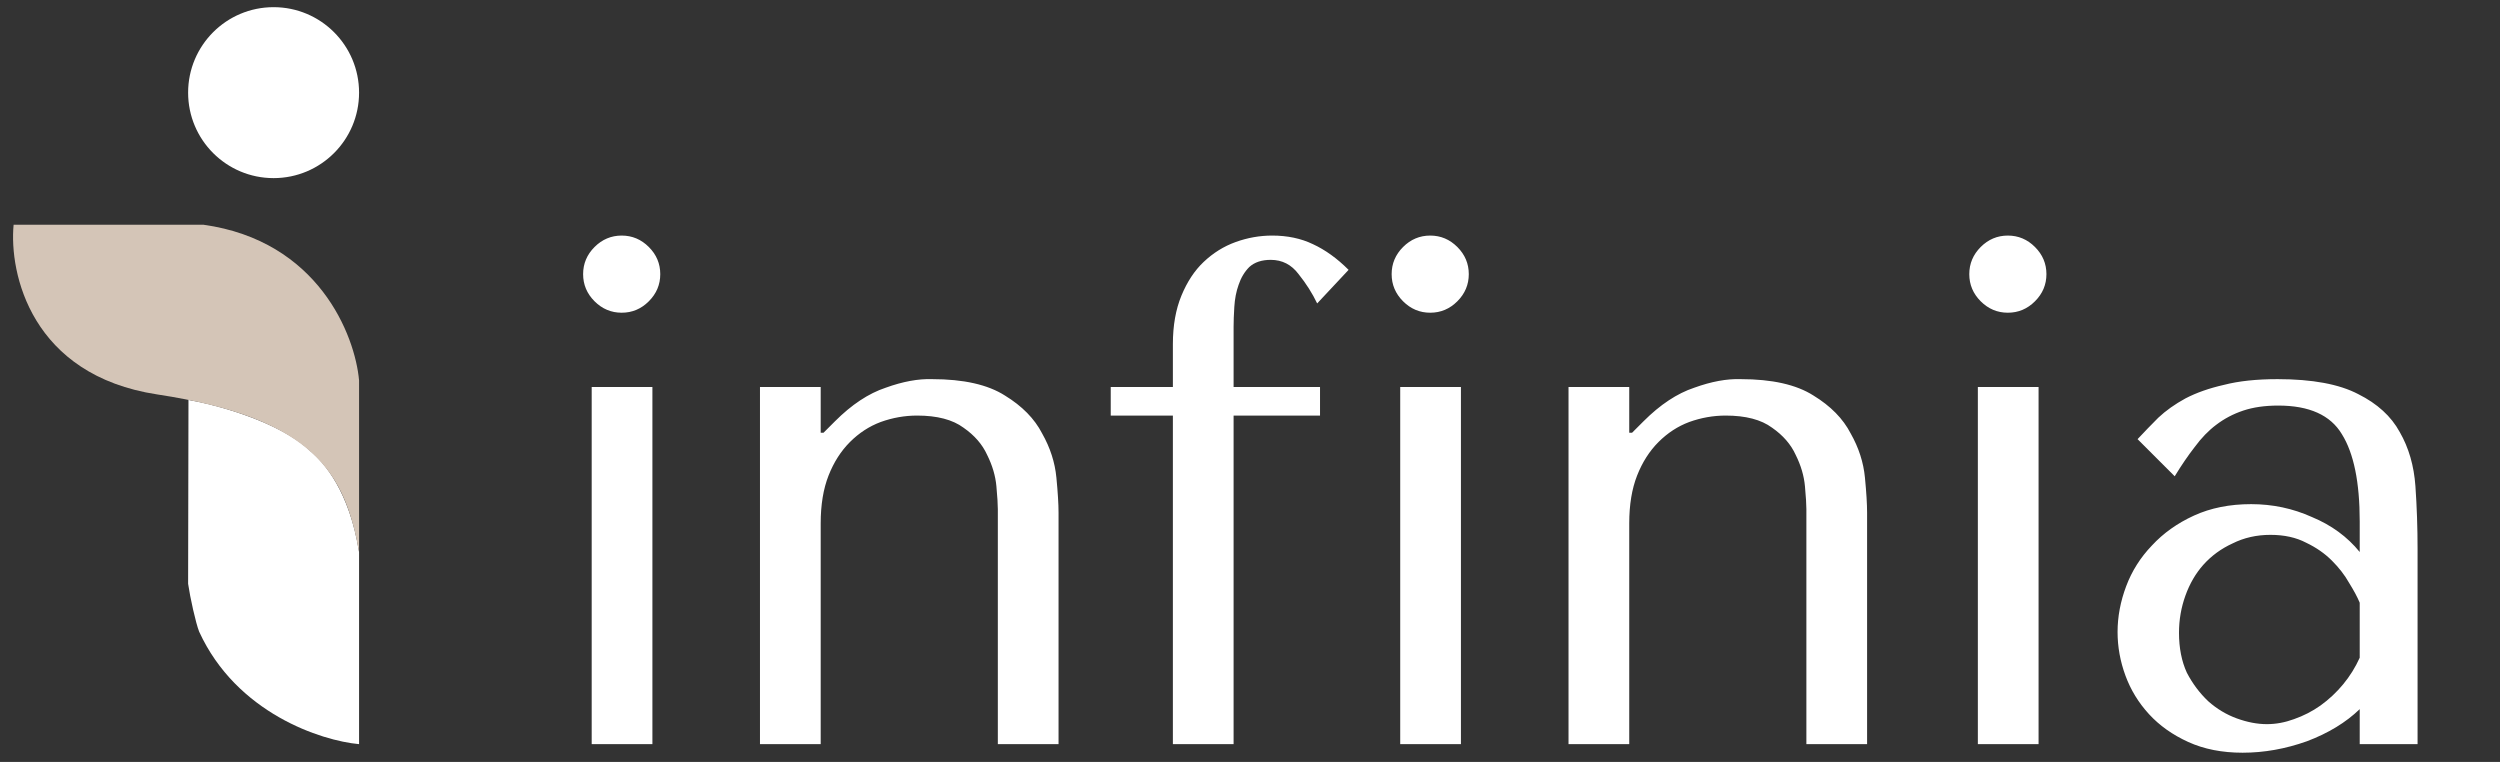
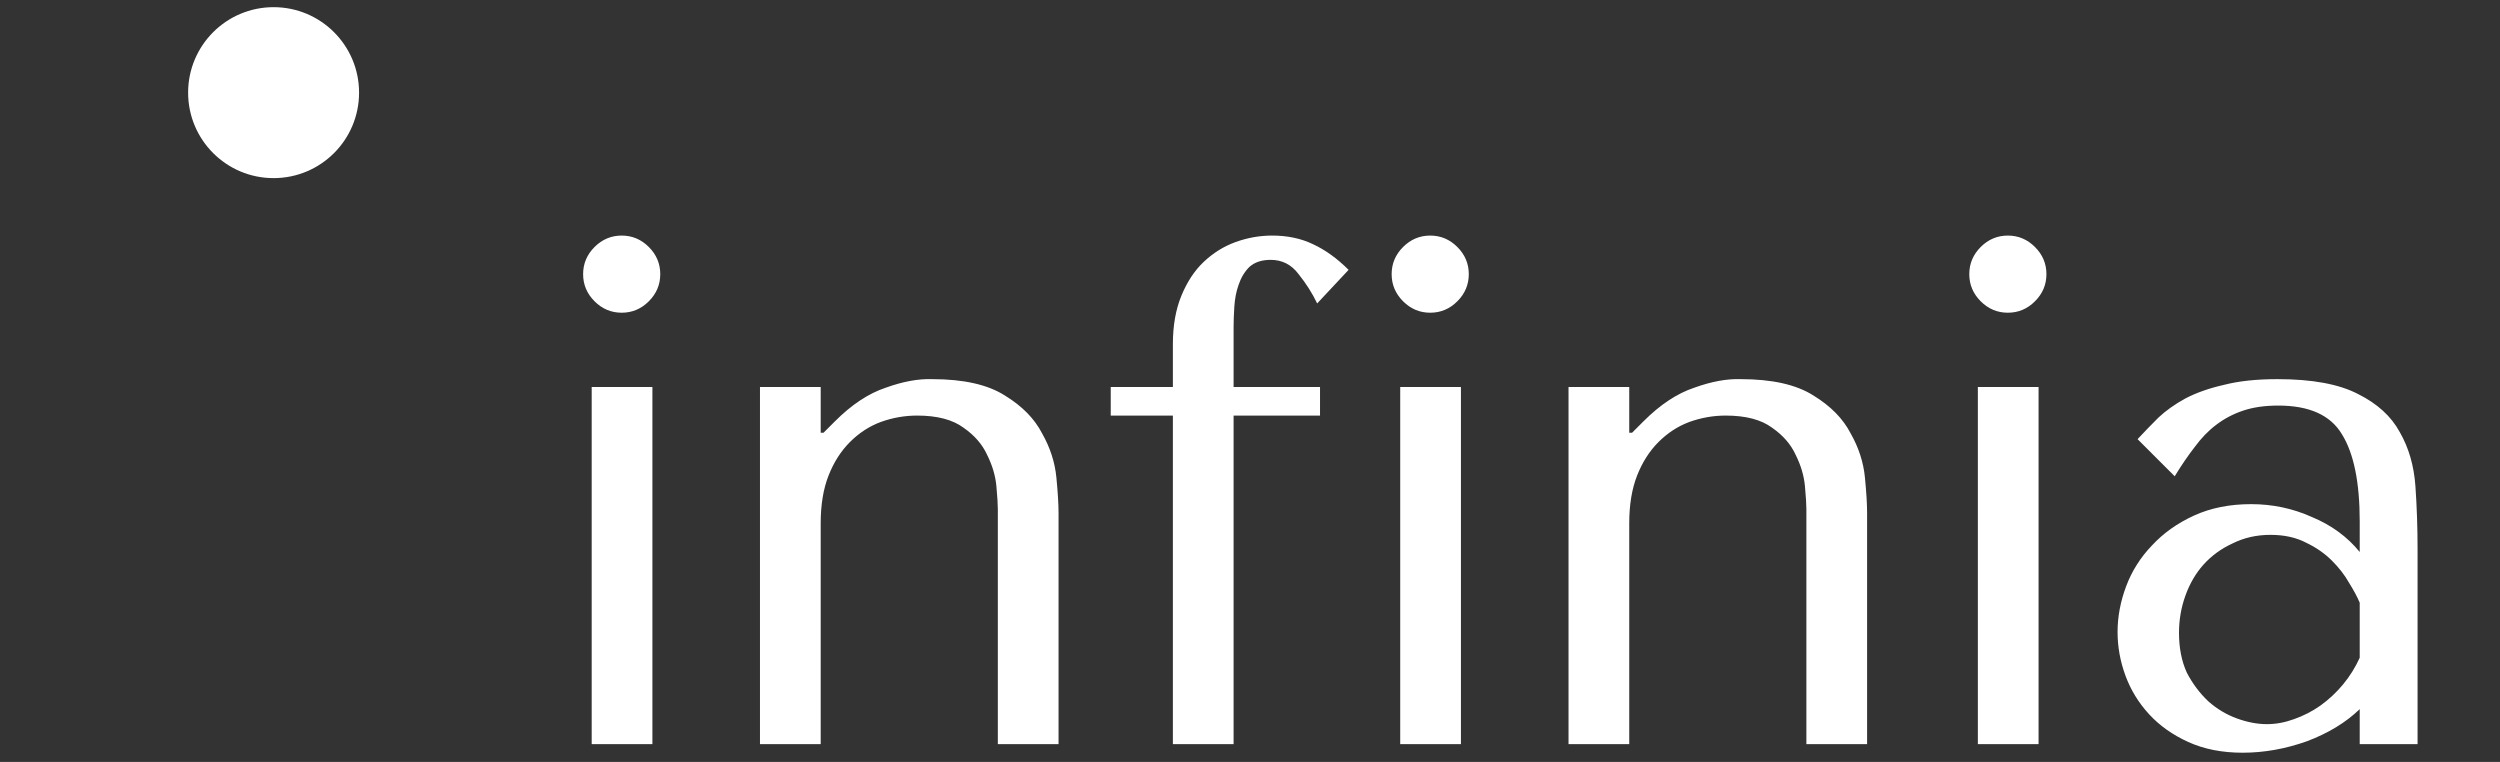
<svg xmlns="http://www.w3.org/2000/svg" width="105" height="32" viewBox="0 0 105 32" fill="none">
  <rect x="0" y="0" width="105" height="32" fill="#333333" stroke="none" />
  <path d="M24.851 16.254H27.401V31.254H24.851V16.254ZM24.491 11.514C24.491 11.074 24.651 10.694 24.971 10.374C25.291 10.054 25.671 9.894 26.111 9.894C26.551 9.894 26.931 10.054 27.251 10.374C27.571 10.694 27.731 11.074 27.731 11.514C27.731 11.954 27.571 12.334 27.251 12.654C26.931 12.974 26.551 13.134 26.111 13.134C25.671 13.134 25.291 12.974 24.971 12.654C24.651 12.334 24.491 11.954 24.491 11.514ZM44.459 31.254H41.909V21.384C41.909 21.184 41.889 20.864 41.849 20.424C41.809 19.984 41.679 19.544 41.459 19.104C41.259 18.664 40.929 18.284 40.469 17.964C40.009 17.624 39.359 17.454 38.519 17.454C37.999 17.454 37.489 17.544 36.989 17.724C36.509 17.904 36.079 18.184 35.699 18.564C35.319 18.944 35.019 19.414 34.799 19.974C34.579 20.534 34.469 21.204 34.469 21.984V31.254H31.919V16.254H34.469V18.174H34.589L35.069 17.694C35.769 16.994 36.479 16.524 37.199 16.284C37.919 16.024 38.569 15.904 39.149 15.924C40.469 15.924 41.489 16.154 42.209 16.614C42.929 17.054 43.449 17.584 43.769 18.204C44.109 18.804 44.309 19.424 44.369 20.064C44.429 20.684 44.459 21.174 44.459 21.534V31.254ZM46.651 16.254H49.261V14.454C49.261 13.674 49.381 12.994 49.621 12.414C49.861 11.834 50.171 11.364 50.551 11.004C50.951 10.624 51.401 10.344 51.901 10.164C52.401 9.984 52.911 9.894 53.431 9.894C54.071 9.894 54.641 10.014 55.141 10.254C55.661 10.494 56.161 10.854 56.641 11.334L55.321 12.744C55.121 12.324 54.861 11.914 54.541 11.514C54.241 11.114 53.851 10.914 53.371 10.914C52.991 10.914 52.691 11.014 52.471 11.214C52.271 11.414 52.121 11.664 52.021 11.964C51.921 12.244 51.861 12.554 51.841 12.894C51.821 13.214 51.811 13.494 51.811 13.734V16.254H55.441V17.454H51.811V31.254H49.261V17.454H46.651V16.254ZM58.809 16.254H61.359V31.254H58.809V16.254ZM58.449 11.514C58.449 11.074 58.609 10.694 58.929 10.374C59.249 10.054 59.629 9.894 60.069 9.894C60.509 9.894 60.889 10.054 61.209 10.374C61.529 10.694 61.689 11.074 61.689 11.514C61.689 11.954 61.529 12.334 61.209 12.654C60.889 12.974 60.509 13.134 60.069 13.134C59.629 13.134 59.249 12.974 58.929 12.654C58.609 12.334 58.449 11.954 58.449 11.514ZM78.418 31.254H75.868V21.384C75.868 21.184 75.848 20.864 75.808 20.424C75.768 19.984 75.638 19.544 75.418 19.104C75.218 18.664 74.888 18.284 74.428 17.964C73.968 17.624 73.318 17.454 72.478 17.454C71.958 17.454 71.448 17.544 70.948 17.724C70.468 17.904 70.038 18.184 69.658 18.564C69.278 18.944 68.978 19.414 68.758 19.974C68.538 20.534 68.428 21.204 68.428 21.984V31.254H65.878V16.254H68.428V18.174H68.548L69.028 17.694C69.728 16.994 70.438 16.524 71.158 16.284C71.878 16.024 72.528 15.904 73.108 15.924C74.428 15.924 75.448 16.154 76.168 16.614C76.888 17.054 77.408 17.584 77.728 18.204C78.068 18.804 78.268 19.424 78.328 20.064C78.388 20.684 78.418 21.174 78.418 21.534V31.254ZM83.07 16.254H85.62V31.254H83.07V16.254ZM82.71 11.514C82.71 11.074 82.87 10.694 83.189 10.374C83.51 10.054 83.889 9.894 84.329 9.894C84.769 9.894 85.15 10.054 85.469 10.374C85.79 10.694 85.95 11.074 85.95 11.514C85.95 11.954 85.79 12.334 85.469 12.654C85.15 12.974 84.769 13.134 84.329 13.134C83.889 13.134 83.51 12.974 83.189 12.654C82.87 12.334 82.71 11.954 82.71 11.514ZM95.658 15.924C97.118 15.924 98.248 16.134 99.048 16.554C99.848 16.954 100.428 17.484 100.788 18.144C101.168 18.804 101.388 19.564 101.448 20.424C101.508 21.284 101.538 22.164 101.538 23.064V31.254H99.108V29.784C98.528 30.344 97.788 30.794 96.888 31.134C95.988 31.454 95.088 31.614 94.188 31.614C93.328 31.614 92.568 31.464 91.908 31.164C91.248 30.864 90.698 30.474 90.258 29.994C89.818 29.514 89.488 28.974 89.268 28.374C89.048 27.774 88.938 27.164 88.938 26.544C88.938 25.904 89.058 25.264 89.298 24.624C89.538 23.984 89.898 23.414 90.378 22.914C90.858 22.394 91.448 21.974 92.148 21.654C92.848 21.334 93.648 21.174 94.548 21.174C95.448 21.174 96.298 21.354 97.098 21.714C97.918 22.054 98.588 22.544 99.108 23.184V21.894C99.108 20.254 98.858 19.034 98.358 18.234C97.878 17.434 96.988 17.034 95.688 17.034C95.128 17.034 94.638 17.104 94.218 17.244C93.798 17.384 93.418 17.584 93.078 17.844C92.758 18.084 92.458 18.394 92.178 18.774C91.898 19.134 91.618 19.544 91.338 20.004L89.778 18.444C90.058 18.144 90.348 17.844 90.648 17.544C90.968 17.244 91.348 16.974 91.788 16.734C92.248 16.494 92.788 16.304 93.408 16.164C94.028 16.004 94.778 15.924 95.658 15.924ZM99.108 25.314C99.008 25.074 98.858 24.794 98.658 24.474C98.478 24.154 98.238 23.844 97.938 23.544C97.638 23.244 97.278 22.994 96.858 22.794C96.438 22.574 95.938 22.464 95.358 22.464C94.778 22.464 94.248 22.584 93.768 22.824C93.288 23.044 92.878 23.344 92.538 23.724C92.218 24.084 91.968 24.514 91.788 25.014C91.608 25.514 91.518 26.034 91.518 26.574C91.518 27.214 91.628 27.774 91.848 28.254C92.088 28.714 92.388 29.114 92.748 29.454C93.108 29.774 93.508 30.014 93.948 30.174C94.388 30.334 94.808 30.414 95.208 30.414C95.588 30.414 95.968 30.344 96.348 30.204C96.748 30.064 97.118 29.874 97.458 29.634C97.818 29.374 98.138 29.074 98.418 28.734C98.698 28.394 98.928 28.024 99.108 27.624V25.314Z" fill="white" />
-   <path d="M13.04 18.951C11.767 17.723 9.094 17.002 7.916 16.796L7.901 24.519C7.985 25.101 8.221 26.163 8.363 26.527C9.935 29.96 13.497 31.109 15.081 31.254V23.187C14.673 20.629 13.605 19.417 13.04 18.951Z" fill="white" />
-   <path d="M15.081 15.98V23.192C14.494 19.921 13.236 17.573 6.61 16.567C1.31 15.762 0.377 11.479 0.572 9.438H8.539C13.37 10.109 14.913 14.079 15.081 15.98Z" fill="#D4C5B7" />
  <circle cx="11.491" cy="3.891" r="3.59" fill="white" />
</svg>